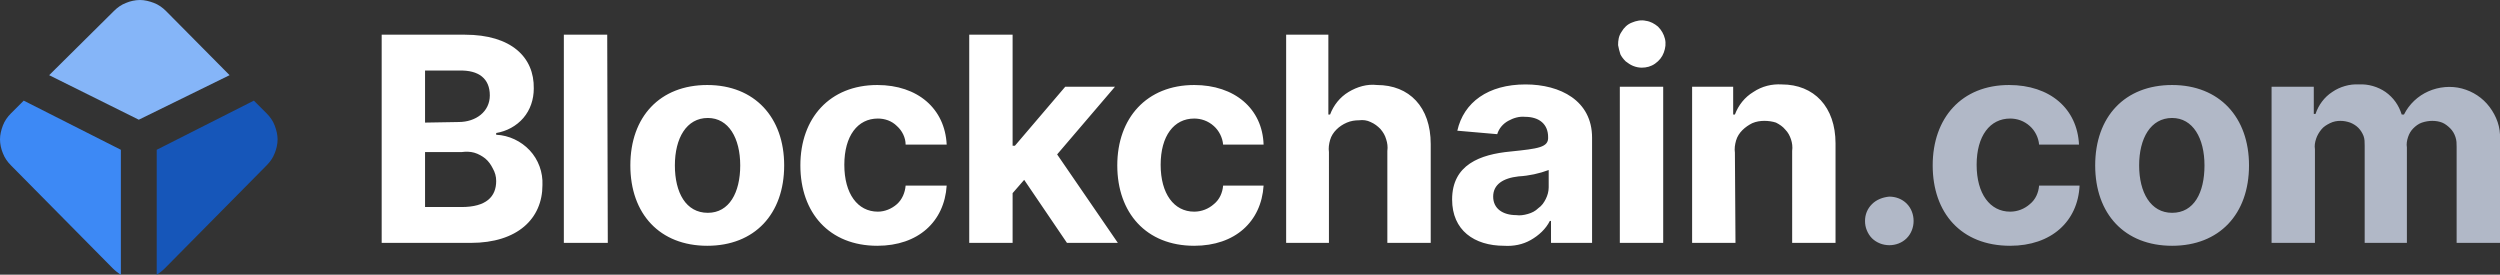
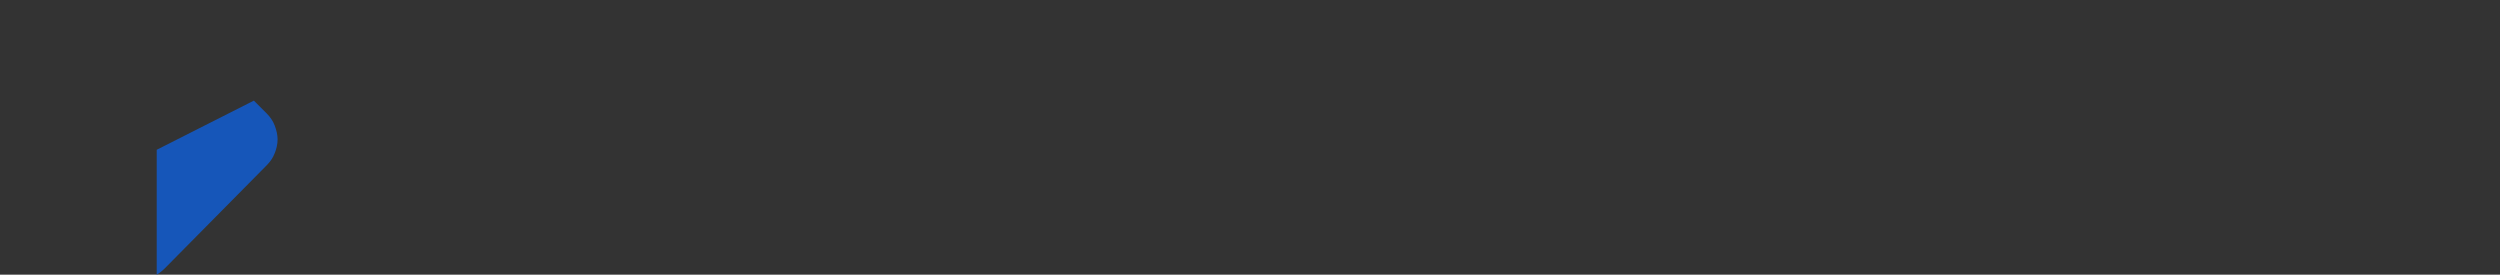
<svg xmlns="http://www.w3.org/2000/svg" version="1.1" id="Layer_1" x="0px" y="0px" viewBox="0 0 432.3 47.5" style="enable-background:new 0 0 432.3 47.5;" xml:space="preserve">
  <rect x="0" y="0" width="432.3" height="47.5" fill="#333333" stroke="none" />
  <style type="text/css">
  .st0{fill:#3D89F5;}
	.st1{fill:#1656B9;}
	.st2{fill:#85B5F8;}
	.st3{fill-rule:evenodd;clip-rule:evenodd;fill:#FFFFFF;}
	.st4{fill-rule:evenodd;clip-rule:evenodd;fill:#B1B8C7;}
 </style>
  <g>
    <g>
-       <path class="st0" d="M4.1,17.4l-2.2,2.2c-0.6,0.6-1.1,1.3-1.4,2.1C0.2,22.5,0,23.3,0,24.1s0.2,1.7,0.5,2.4    c0.3,0.8,0.8,1.5,1.4,2.1l17.6,17.8c0.4,0.4,0.9,0.8,1.4,1.1V25.9L4.1,17.4z">
-    </path>
      <path class="st1" d="M43.9,17.4l2.2,2.2c0.6,0.6,1.1,1.3,1.4,2.1c0.3,0.8,0.5,1.6,0.5,2.4s-0.2,1.7-0.5,2.4    c-0.3,0.8-0.8,1.5-1.4,2.1L28.5,46.4c-0.4,0.4-0.9,0.8-1.4,1.1V25.9L43.9,17.4z">
-    </path>
-       <path class="st2" d="M39.7,13l-11-11.1c-0.6-0.6-1.3-1.1-2.1-1.4C25.8,0.2,25,0,24.2,0s-1.7,0.2-2.4,0.5c-0.8,0.3-1.5,0.8-2.1,1.4    L8.5,13L24,20.7L39.7,13z">
-    </path>
-       <path class="st3" d="M279.8,7.8c0-0.8,0.1-1.6,0.6-2.3c0.4-0.7,1-1.3,1.8-1.6c0.7-0.3,1.6-0.5,2.4-0.3c0.8,0.1,1.5,0.5,2.1,1    c0.6,0.6,1,1.3,1.2,2.1c0.2,0.8,0.1,1.6-0.2,2.4c-0.3,0.8-0.8,1.4-1.5,1.9s-1.5,0.7-2.3,0.7c-0.5,0-1-0.1-1.5-0.3    c-0.5-0.2-0.9-0.5-1.3-0.8c-0.4-0.4-0.7-0.8-0.9-1.2C280,8.8,279.9,8.3,279.8,7.8z M280.1,15h7.5v27h-7.5V15z M80.4,6H66v36h15.4    c8.1,0,12.4-4.2,12.4-10c0.1-2.2-0.7-4.4-2.2-6s-3.6-2.6-5.8-2.7V23c1.8-0.3,3.5-1.2,4.7-2.6s1.8-3.2,1.8-5.1    C92.4,9.9,88.4,6,80.4,6z M84.7,16.5c0,2.8-2.4,4.6-5.4,4.6l-5.8,0.1v-9h5.9C82.8,12.1,84.7,13.6,84.7,16.5z M85.8,31.3    c0,2.7-1.7,4.5-6,4.5h-6.3v-9.5h6.3c0.7-0.1,1.5-0.1,2.2,0.1s1.4,0.6,1.9,1c0.6,0.5,1,1.1,1.3,1.7C85.6,29.8,85.8,30.5,85.8,31.3z     M97.5,42h7.6L105,6h-7.5V42z M109,28.6c0-8.4,5.1-13.9,13.3-13.9s13.3,5.6,13.3,13.9c0,8.4-5.1,13.9-13.3,13.9S109,37,109,28.6z     M128,28.6c0-4.7-2-8.2-5.6-8.2c-3.7,0-5.7,3.5-5.7,8.2s1.9,8.2,5.7,8.2C126.1,36.8,128,33.3,128,28.6z M151.7,14.7    c-8.2,0-13.3,5.7-13.3,13.9s5,13.9,13.3,13.9c7.1,0,11.6-4.2,12-10.4h-7.1c-0.1,1.2-0.6,2.4-1.5,3.2c-0.9,0.8-2.1,1.3-3.3,1.3    c-3.5,0-5.8-3.1-5.8-8.1s2.3-8,5.8-8c1.2,0,2.4,0.4,3.3,1.3c0.9,0.8,1.5,2,1.5,3.2h7.1C163.4,18.8,158.7,14.7,151.7,14.7z     M167.6,6h7.5v19.2h0.4l8.7-10.2h8.6l-10,11.7L193.3,42h-8.8l-7.4-10.9l-2,2.3V42h-7.5L167.6,6L167.6,6z M206.5,14.7    c-8.2,0-13.3,5.7-13.3,13.9s5,13.9,13.3,13.9c7.1,0,11.6-4.2,12-10.4h-7c-0.1,1.2-0.6,2.4-1.6,3.2c-0.9,0.8-2.1,1.3-3.4,1.3    c-3.5,0-5.8-3.1-5.8-8.1s2.3-8,5.8-8c1.2,0,2.4,0.4,3.4,1.3c0.9,0.8,1.5,2,1.6,3.2h7C218.3,18.8,213.5,14.7,206.5,14.7z M229.9,42    h-7.5V6h7.3v13.8h0.3c0.6-1.6,1.7-3,3.2-3.9s3.2-1.4,4.9-1.2c5.6,0,9.3,3.8,9.3,10.2V42h-7.5V26.1c0.1-0.7,0-1.4-0.2-2    c-0.2-0.7-0.5-1.2-1-1.8c-0.5-0.5-1-0.9-1.7-1.2c-0.6-0.3-1.3-0.4-2-0.3c-0.7,0-1.4,0.1-2.1,0.4s-1.3,0.7-1.8,1.2    s-0.9,1.1-1.1,1.8c-0.2,0.7-0.3,1.4-0.2,2.1V42H229.9z M261.2,26.2c-5.3,0.5-10.1,2.3-10.1,8.3c0,5.3,3.8,8,9,8    c1.6,0.1,3.2-0.2,4.6-1s2.6-1.9,3.3-3.3h0.2V42h7.1V23.8c0-6.4-5.5-9.2-11.5-9.2c-6.5,0-10.7,3.1-11.8,8l6.9,0.6    c0.3-1,1-1.8,1.9-2.3s1.9-0.8,2.9-0.7c2.5,0,4,1.3,4,3.5C267.8,25.5,266,25.7,261.2,26.2z M267.8,29.4v3c0,0.7-0.2,1.4-0.5,2    s-0.7,1.2-1.3,1.6c-0.5,0.5-1.1,0.8-1.8,1c-0.7,0.2-1.4,0.3-2,0.2c-2.3,0-4-1.1-4-3.2s1.7-3.2,4.4-3.5    C264.4,30.4,266.2,30,267.8,29.4z M292.5,42h7.6L300,26.4c-0.1-0.7,0-1.4,0.2-2.1s0.6-1.3,1.1-1.8s1.1-0.9,1.7-1.2    c0.7-0.3,1.4-0.4,2.1-0.4s1.4,0.1,2,0.3c0.6,0.3,1.2,0.7,1.6,1.2c0.5,0.5,0.8,1.1,1,1.7s0.3,1.3,0.2,2V42h7.5V24.8    c0-6.3-3.7-10.2-9.3-10.2c-1.7-0.1-3.4,0.3-4.9,1.3c-1.5,0.9-2.6,2.3-3.2,3.9h-0.3V15h-7.1v27H292.5z">
-    </path>
-       <path class="st4" d="M399.9,15h-7.1v27h7.5V25.8c-0.1-0.6,0-1.2,0.2-1.8c0.2-0.6,0.5-1.1,0.9-1.6s0.9-0.8,1.5-1.1    c0.6-0.3,1.2-0.4,1.8-0.4c0.6,0,1.1,0.1,1.7,0.3c0.5,0.2,1,0.5,1.4,0.9s0.7,0.9,0.9,1.4c0.2,0.5,0.2,1.1,0.2,1.7V42h7.3V25.5    c-0.1-0.6,0-1.2,0.2-1.8c0.2-0.6,0.5-1.1,0.9-1.5s0.9-0.8,1.5-1s1.2-0.3,1.8-0.3c0.6,0,1.2,0.1,1.7,0.3c0.5,0.2,1,0.6,1.4,1    s0.7,0.9,0.9,1.5c0.2,0.6,0.2,1.1,0.2,1.7V42h7.5V24c0.1-2-0.6-3.9-1.8-5.5s-2.9-2.7-4.8-3.2s-4-0.3-5.8,0.5s-3.3,2.2-4.2,4h-0.4    c-0.5-1.6-1.4-2.9-2.8-3.9c-1.3-0.9-3-1.4-4.6-1.3c-1.6-0.1-3.3,0.4-4.6,1.3c-1.4,0.9-2.4,2.3-2.9,3.8h-0.3V15H399.9z M347.4,14.7    c-8.2,0-13.2,5.7-13.2,13.9s4.9,13.9,13.4,13.9c7.1,0,11.7-4.2,12-10.4h-7c-0.1,1.2-0.6,2.4-1.6,3.2c-0.9,0.8-2.1,1.3-3.4,1.3    c-3.5,0-5.8-3.1-5.8-8.1s2.3-8,5.8-8c1.2,0,2.4,0.4,3.4,1.3c0.9,0.8,1.5,2,1.6,3.2h6.9C359.2,18.8,354.5,14.7,347.4,14.7z     M323.7,35.3c-0.8,0.8-1.2,1.8-1.2,2.9c0,0.6,0.1,1.1,0.3,1.6c0.2,0.5,0.5,1,0.9,1.4s0.9,0.7,1.4,0.9c0.5,0.2,1.1,0.3,1.6,0.3    c1.1,0,2.2-0.4,3-1.2c0.8-0.8,1.2-1.9,1.2-3s-0.4-2.2-1.2-3c-0.8-0.8-1.9-1.2-3-1.2C325.6,34.1,324.5,34.5,323.7,35.3z     M362.3,28.6c0-8.4,5.1-13.9,13.3-13.9s13.3,5.6,13.3,13.9c0,8.4-5.1,13.9-13.3,13.9S362.3,37,362.3,28.6z M381.2,28.6    c0-4.7-2-8.2-5.6-8.2c-3.7,0-5.7,3.5-5.7,8.2s2,8.2,5.7,8.2C379.4,36.8,381.2,33.3,381.2,28.6z">
   </path>
    </g>
  </g>
</svg>